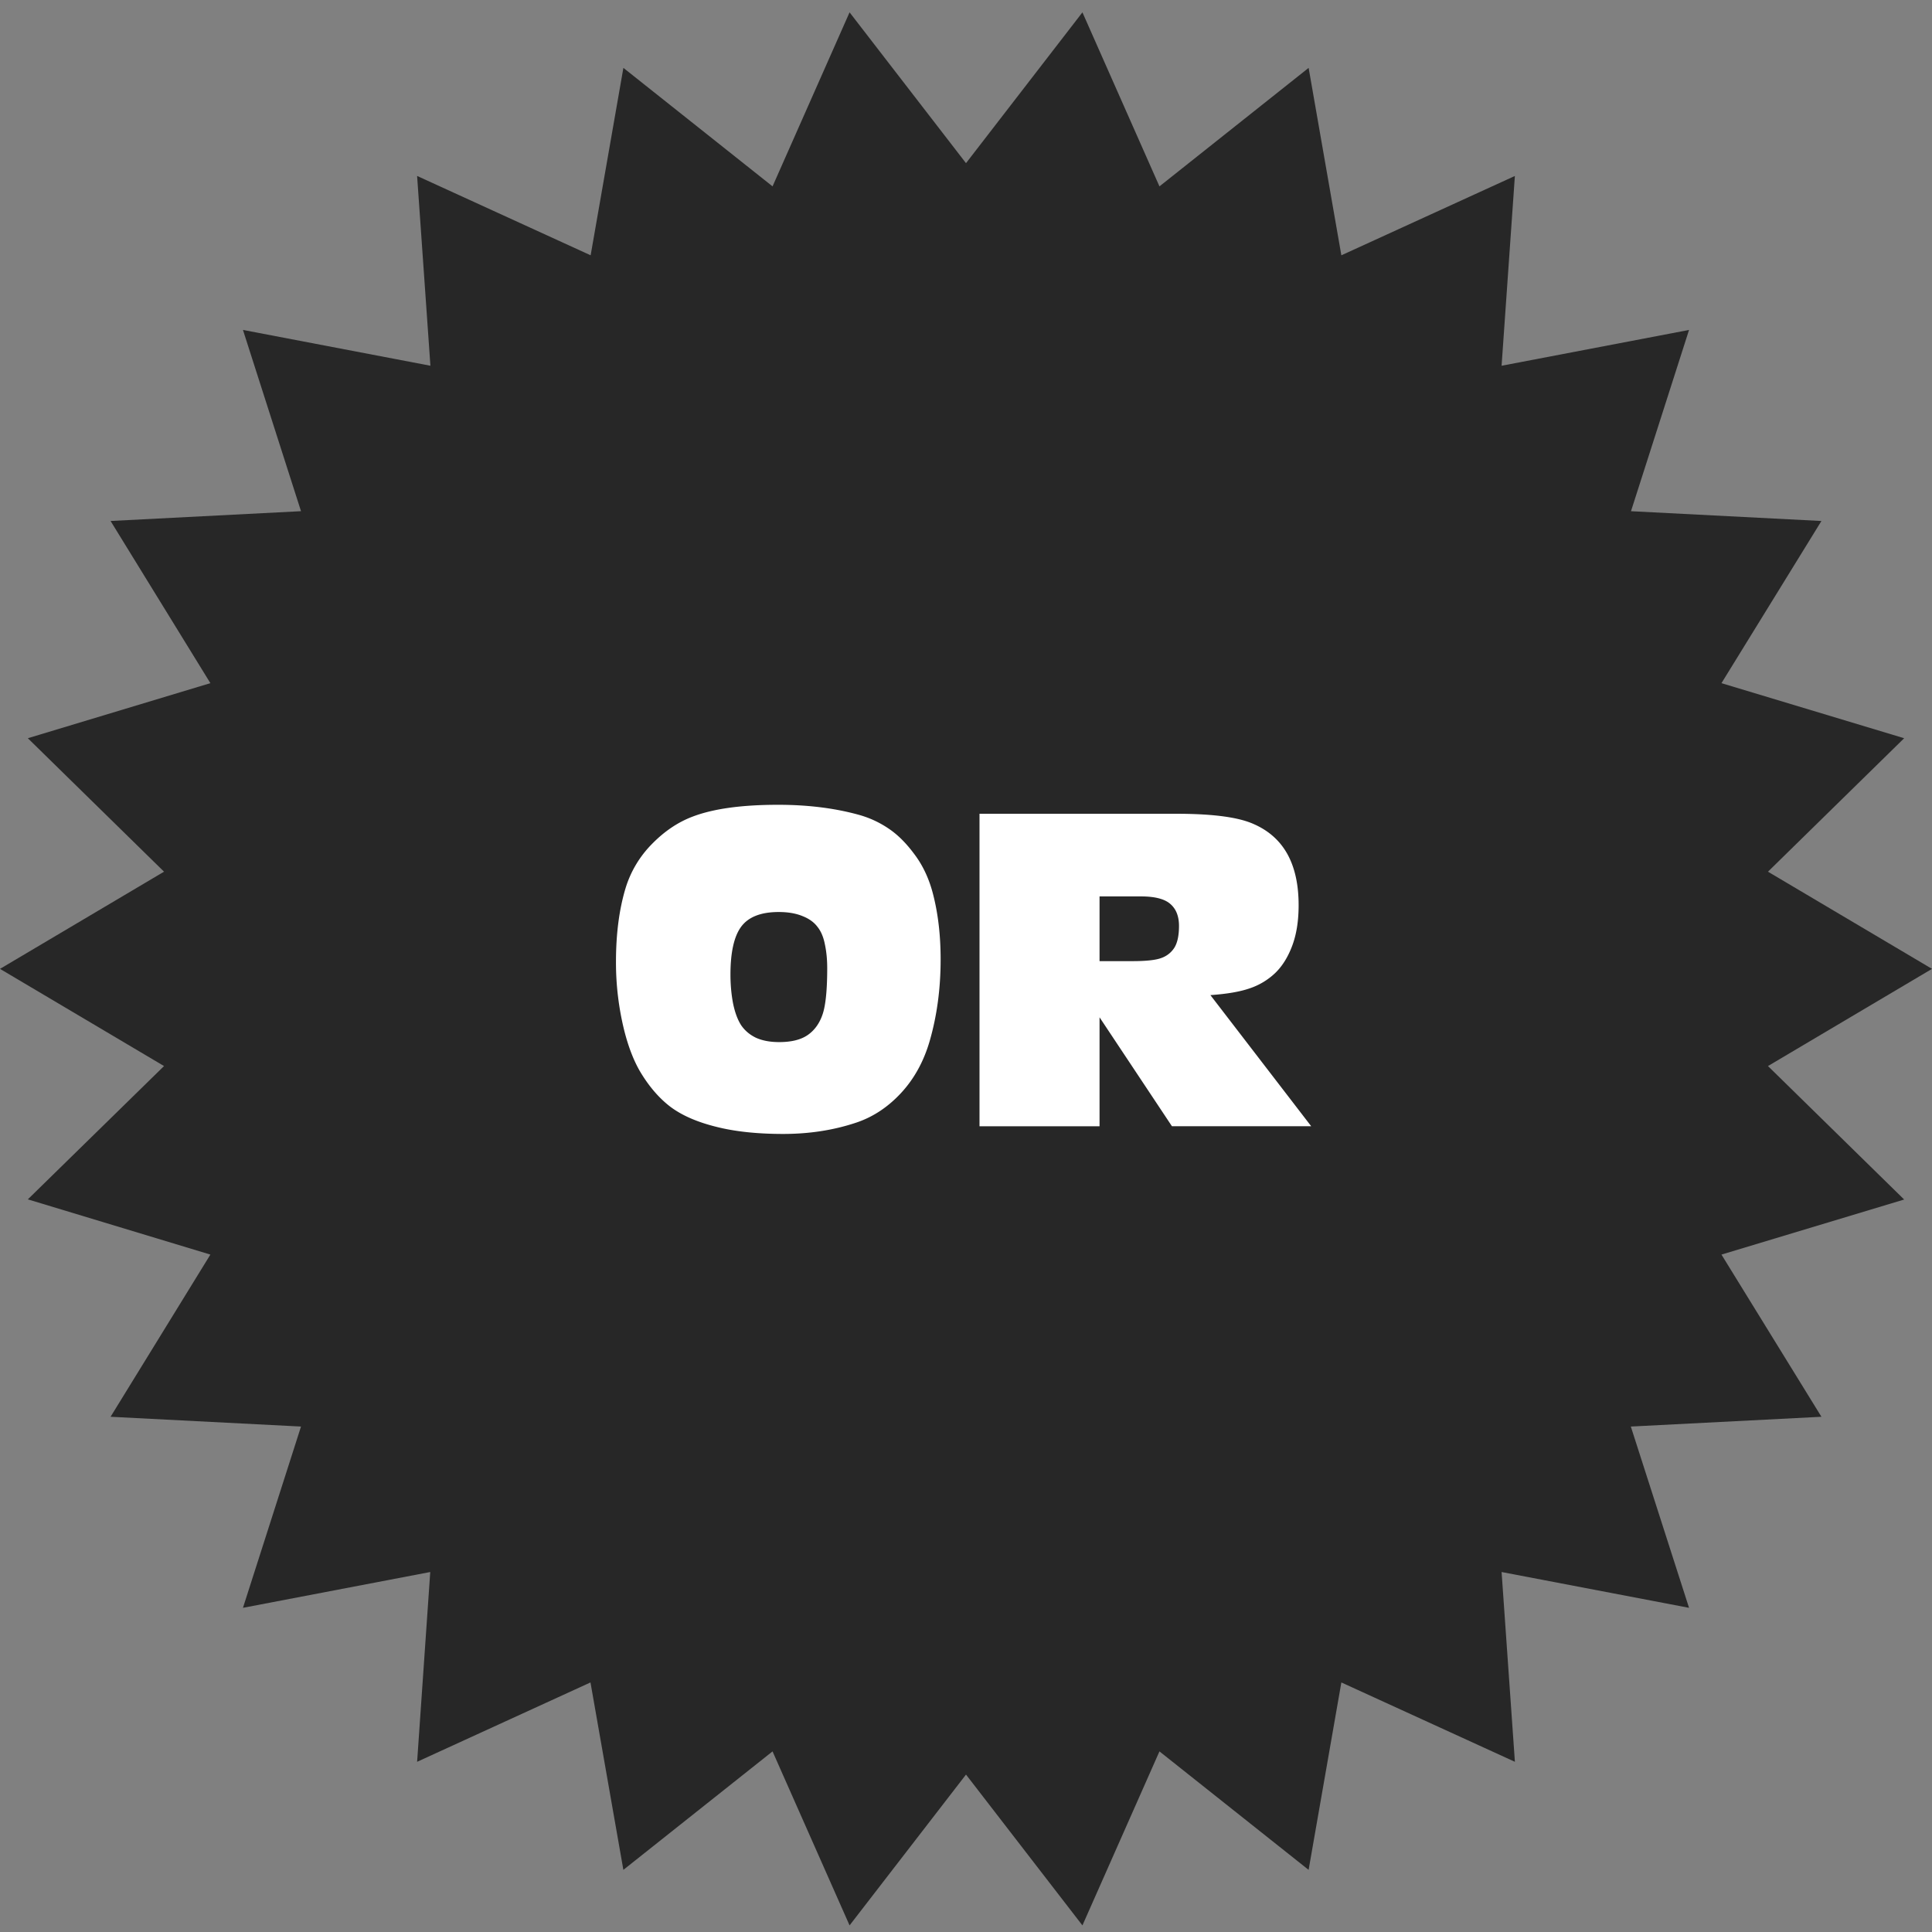
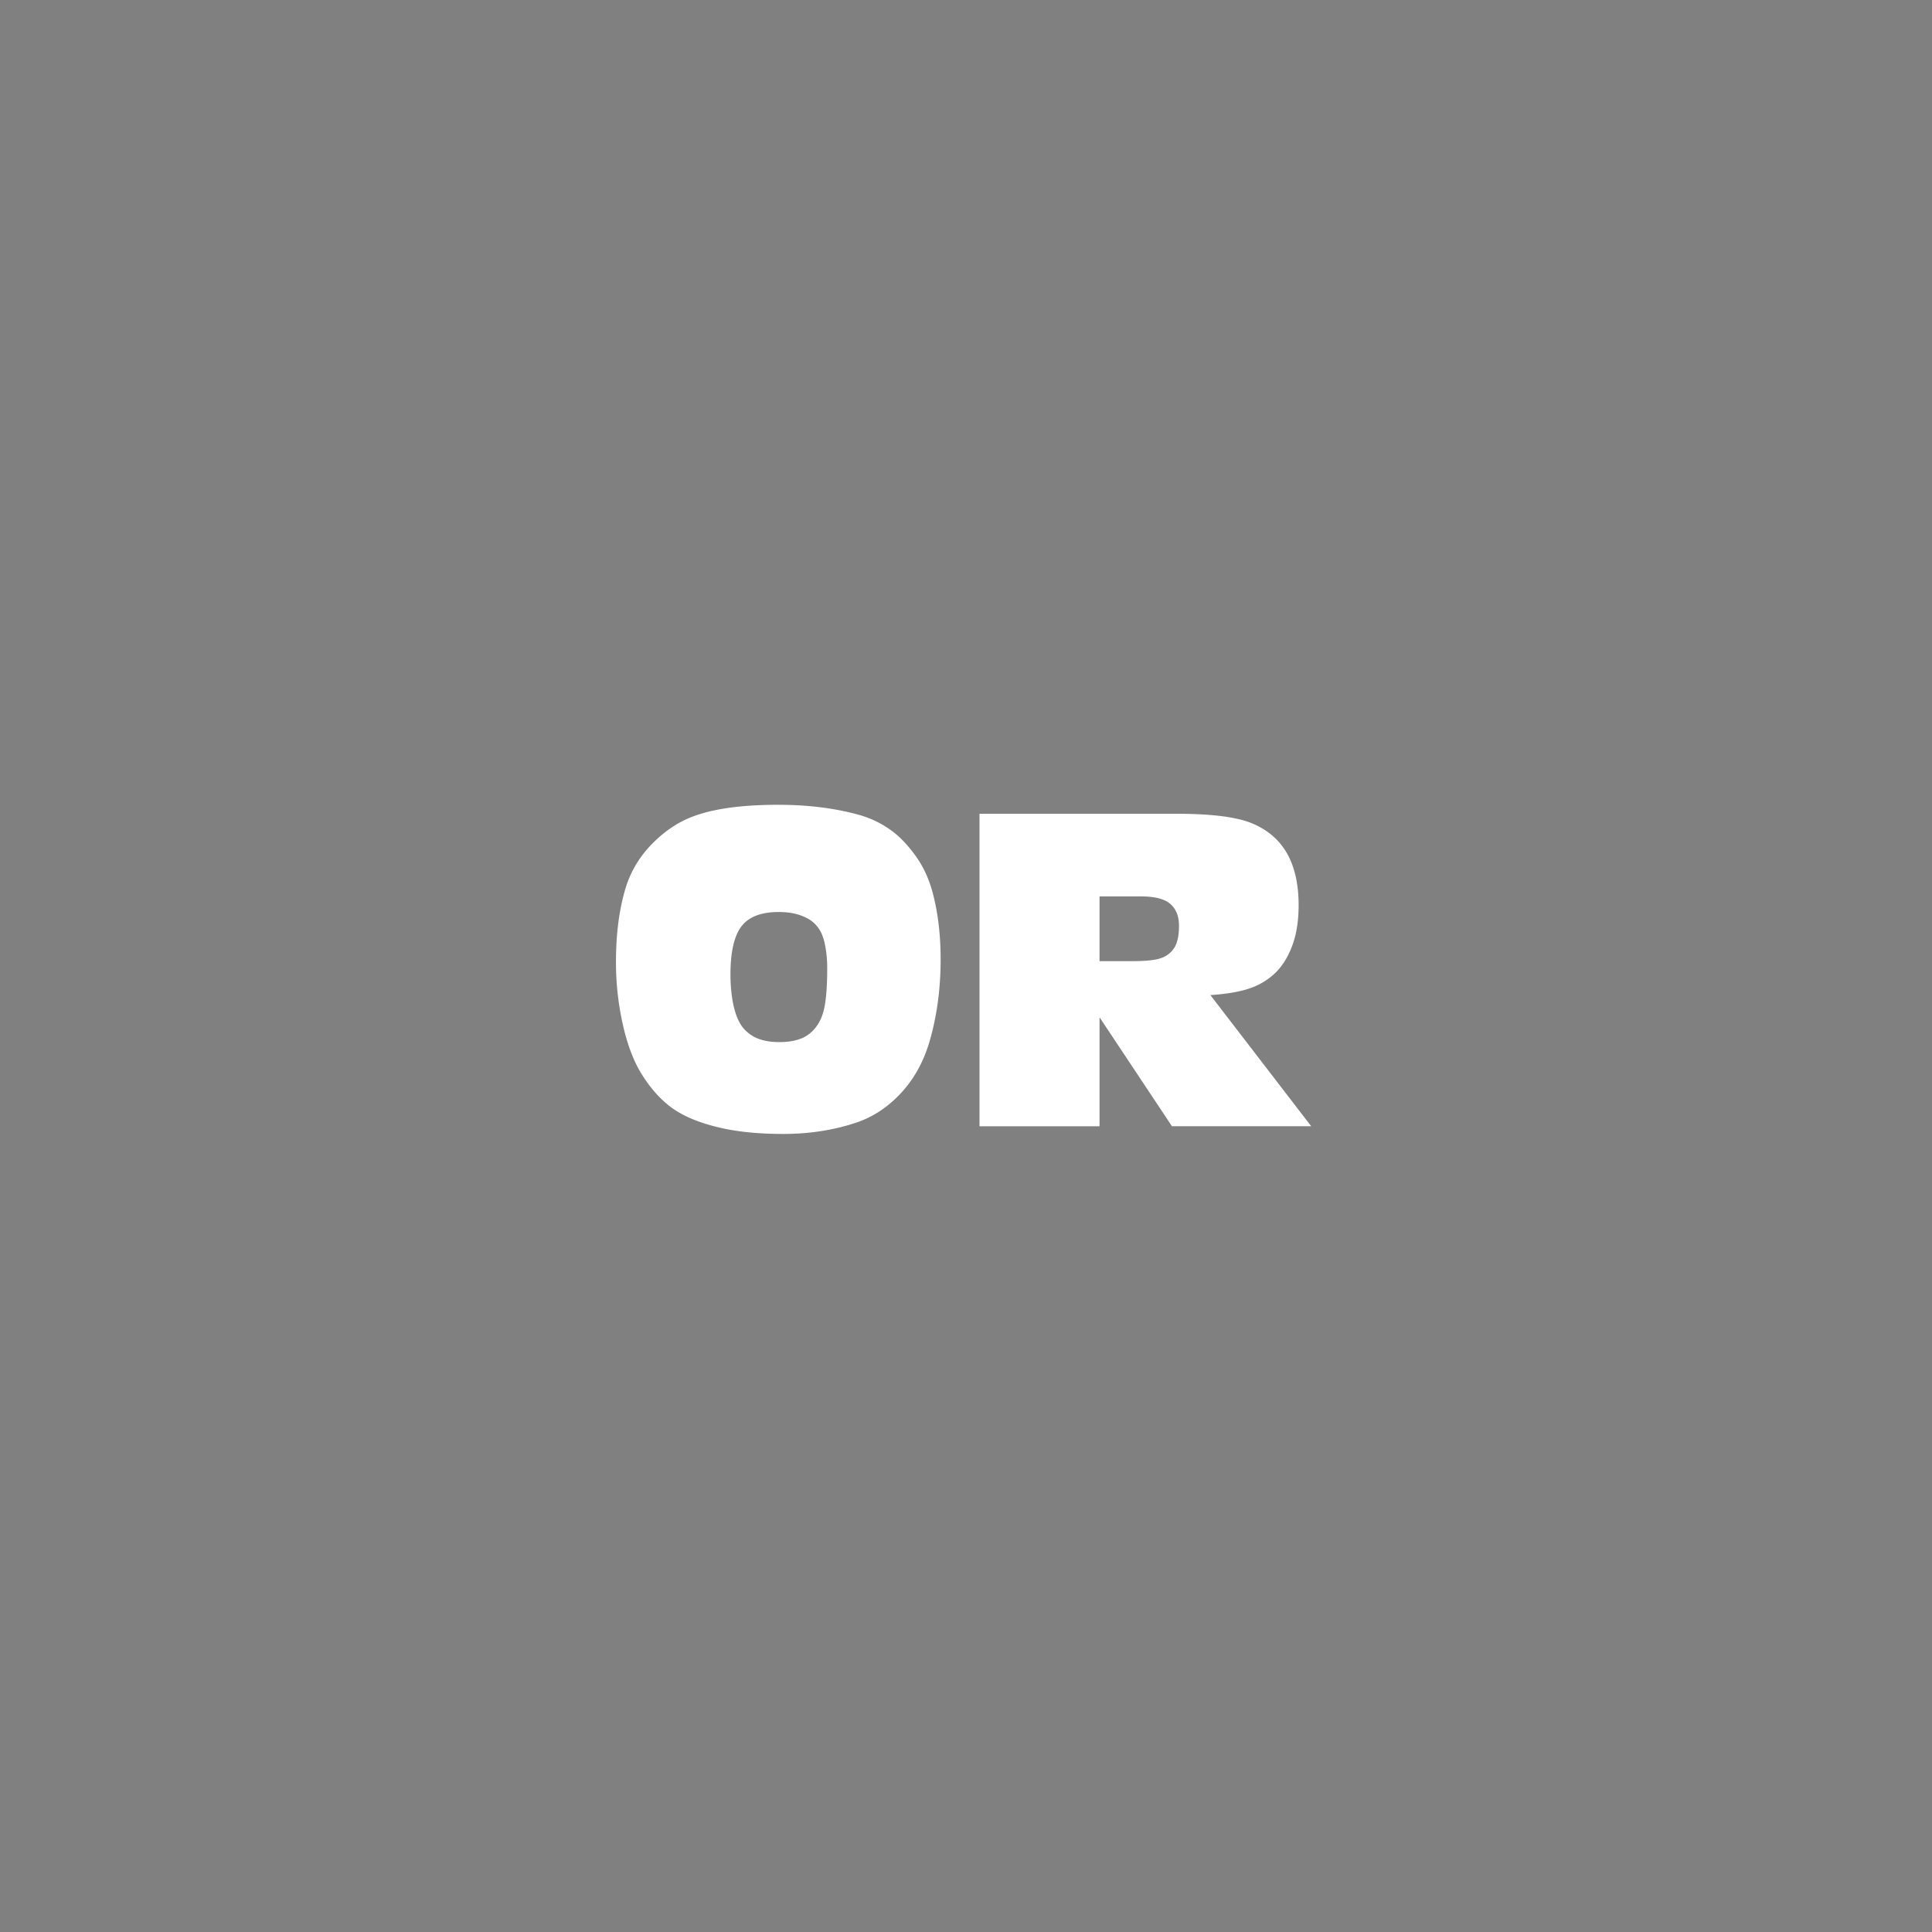
<svg xmlns="http://www.w3.org/2000/svg" width="122" height="122" fill="none">
  <rect width="100%" height="100%" fill="#808080" stroke="none" />
-   <path d="m122 61.181-10.358 6.137 8.6 8.428-11.537 3.477 6.313 10.242-12.036.617 3.676 11.447-11.837-2.261.84 11.984-10.958-5.011-2.068 11.835-9.419-7.481-4.864 10.988L61 112.059l-7.352 9.524-4.864-10.988-9.42 7.481-2.077-11.835-10.947 5.011.829-11.984-11.827 2.261 3.666-11.447-12.026-.617 6.303-10.242-11.527-3.487 8.6-8.418L0 61.181l10.358-6.137-8.6-8.428 11.527-3.477-6.303-10.241 12.026-.618-3.666-11.446 11.837 2.261-.84-11.985 10.958 5.011 2.068-11.835 9.419 7.482L53.648.779 61 10.303 68.352.78l4.864 10.989 9.42-7.482 2.067 11.835 10.957-5.01-.839 11.984 11.837-2.261-3.666 11.446 12.026.618-6.313 10.241 11.537 3.477-8.6 8.428L122 61.181Z" fill="#272727" />
  <path d="M49.134 50.82c1.897 0 3.615.216 5.152.648a6.358 6.358 0 0 1 1.821.85c.567.377 1.106.912 1.619 1.604.521.684.908 1.489 1.16 2.415.341 1.267.512 2.684.512 4.248 0 1.835-.23 3.548-.688 5.14-.377 1.303-.984 2.404-1.82 3.304-.837.899-1.79 1.524-2.86 1.874-1.412.468-2.936.702-4.572.702-1.655 0-3.075-.153-4.262-.459-1.187-.297-2.14-.715-2.86-1.254-.719-.549-1.357-1.29-1.915-2.226-.404-.692-.737-1.55-.998-2.576a17.894 17.894 0 0 1-.526-4.356c0-1.763.202-3.314.607-4.654a6.775 6.775 0 0 1 1.659-2.778c.782-.8 1.632-1.376 2.55-1.726 1.303-.504 3.11-.756 5.421-.756Zm.068 14.985c.782 0 1.389-.153 1.82-.459.432-.305.742-.746.931-1.321.189-.576.283-1.542.283-2.9 0-.54-.05-1.039-.148-1.497-.09-.459-.247-.828-.472-1.106-.216-.288-.53-.513-.944-.675-.414-.17-.913-.256-1.497-.256-1.124 0-1.916.31-2.374.93-.45.612-.675 1.62-.675 3.022 0 .63.054 1.232.162 1.807.117.576.288 1.039.513 1.39.234.341.548.606.944.795.405.18.89.27 1.457.27Zm12.651 5.314V51.387h12.435c2.267 0 3.88.211 4.843.634.962.413 1.681 1.047 2.158 1.901.476.855.715 1.934.715 3.238 0 .989-.135 1.843-.405 2.562-.27.72-.63 1.295-1.08 1.727a4.31 4.31 0 0 1-1.59.957c-.612.216-1.444.36-2.496.432l6.366 8.281h-8.794l-4.572-6.879v6.88h-7.58Zm7.58-14.513v4.087h2.077c.872 0 1.484-.067 1.834-.202a1.59 1.59 0 0 0 .823-.661c.189-.315.283-.769.283-1.362 0-.612-.184-1.075-.553-1.39-.36-.314-.975-.472-1.847-.472h-2.617Z" fill="#fff" />
</svg>